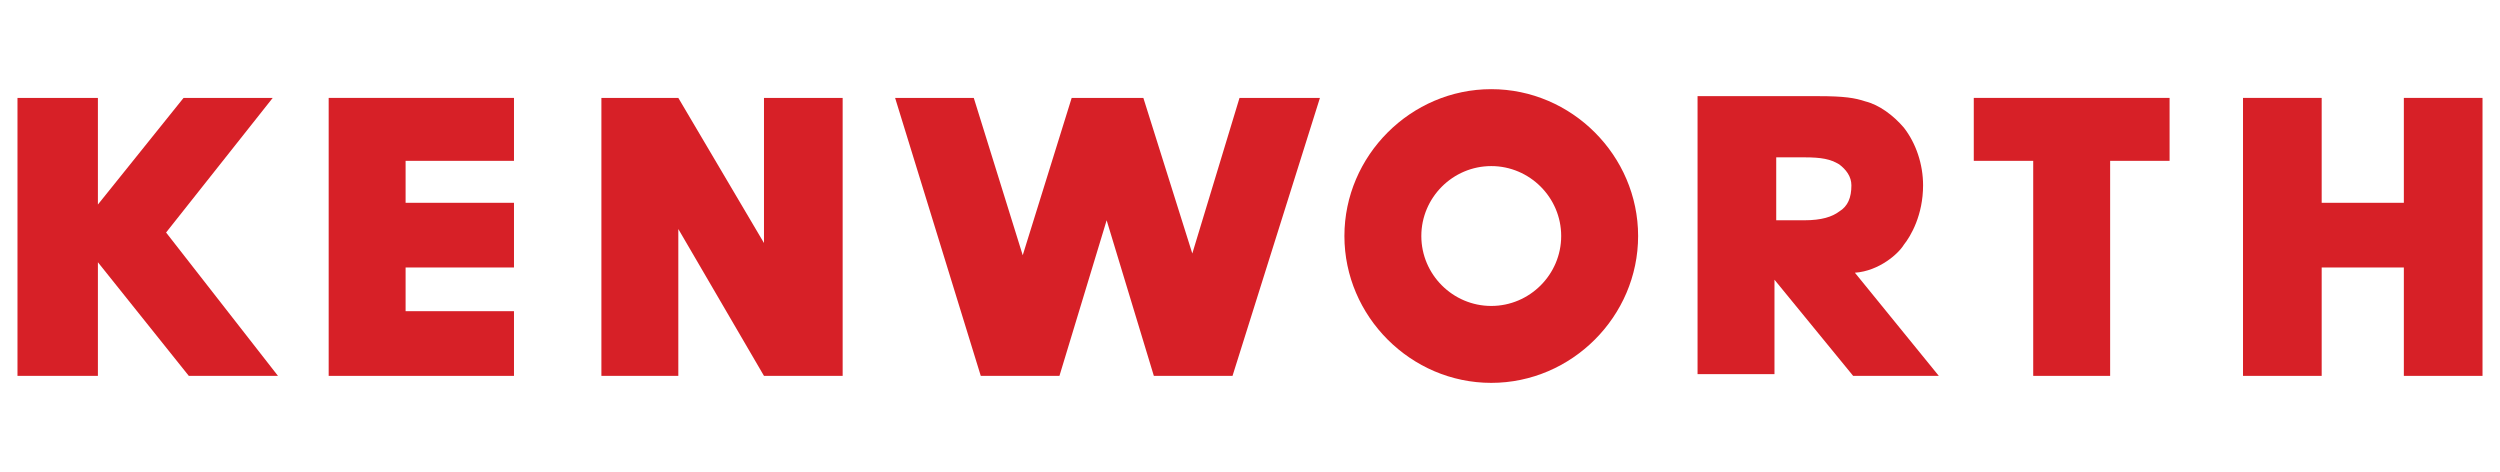
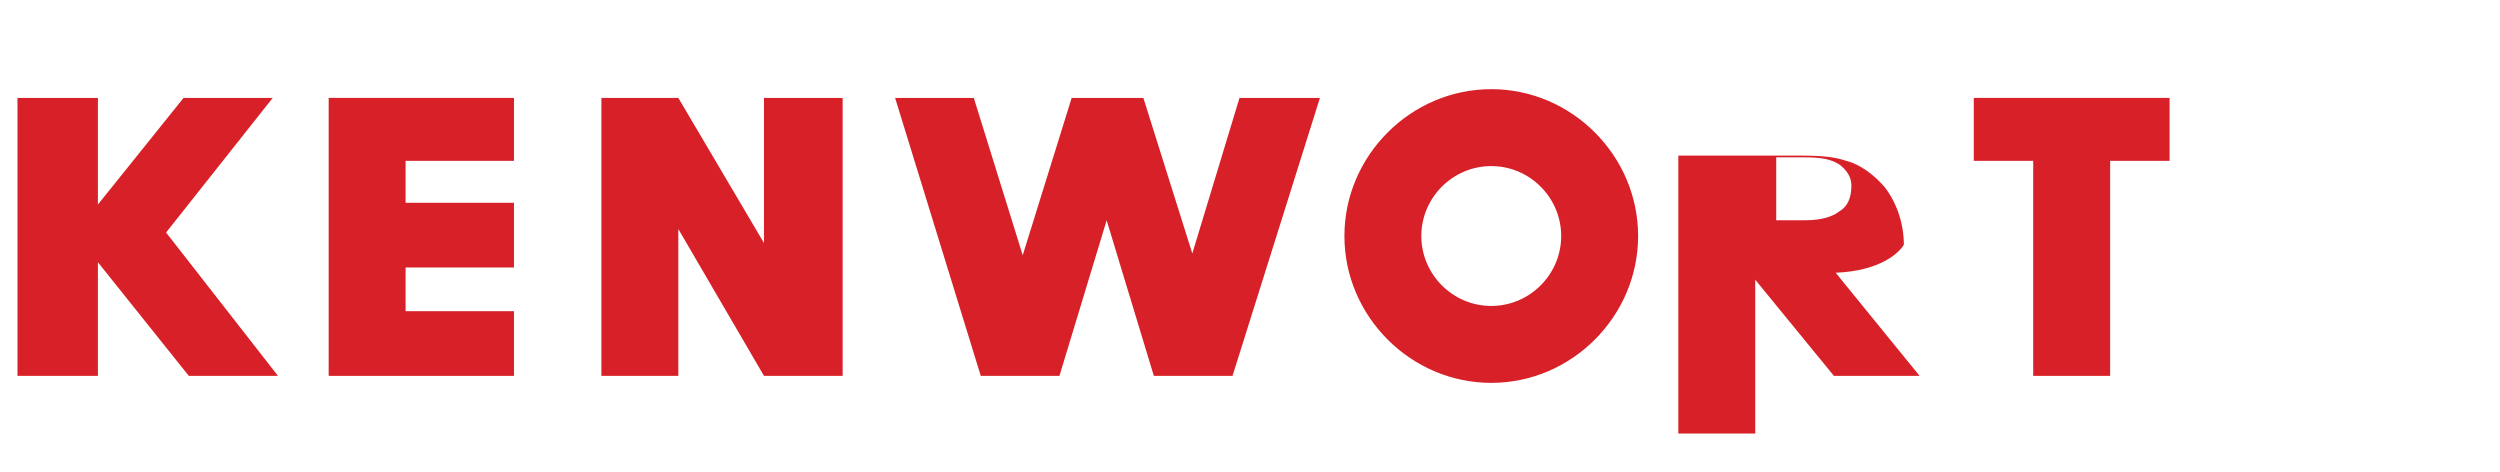
<svg xmlns="http://www.w3.org/2000/svg" version="1.1" id="Layer_1" x="0px" y="0px" viewBox="0 0 143 27" style="enable-background:new 0 0 143 27;" xml:space="preserve">
  <style type="text/css"> .st0{fill:#D72027;} </style>
  <polygon class="st0" points="51.2,5.6 55.7,5.6 58.5,14.6 61.3,5.6 65.4,5.6 68.2,14.5 70.9,5.6 75.5,5.6 70.5,21.5 66,21.5 63.3,12.6 60.6,21.5 56.1,21.5 " />
-   <path class="st0" d="M105.9,10.6c0,0.7-0.2,1.2-0.7,1.5c-0.4,0.3-1,0.5-2,0.5h-1.6V9h1.6c1,0,1.5,0.1,2,0.4 C105.6,9.7,105.9,10.1,105.9,10.6 M108.9,14c0.4-0.5,1.1-1.7,1.1-3.4c0-1.2-0.4-2.4-1.1-3.3c-0.6-0.7-1.4-1.3-2.2-1.5 c-0.6-0.2-1.2-0.3-2.7-0.3h-6.9v15.9h4.4V16l4.5,5.5h4.9l-4.8-5.9C107.5,15.5,108.6,14.5,108.9,14" />
+   <path class="st0" d="M105.9,10.6c0,0.7-0.2,1.2-0.7,1.5c-0.4,0.3-1,0.5-2,0.5h-1.6V9h1.6c1,0,1.5,0.1,2,0.4 C105.6,9.7,105.9,10.1,105.9,10.6 M108.9,14c0-1.2-0.4-2.4-1.1-3.3c-0.6-0.7-1.4-1.3-2.2-1.5 c-0.6-0.2-1.2-0.3-2.7-0.3h-6.9v15.9h4.4V16l4.5,5.5h4.9l-4.8-5.9C107.5,15.5,108.6,14.5,108.9,14" />
  <polygon class="st0" points="1,5.6 5.6,5.6 5.6,11.7 10.5,5.6 15.6,5.6 9.5,13.3 15.9,21.5 10.8,21.5 5.6,15 5.6,21.5 1,21.5 " />
  <polygon class="st0" points="29.4,5.6 18.8,5.6 18.8,21.5 29.4,21.5 29.4,17.8 23.2,17.8 23.2,15.3 29.4,15.3 29.4,11.6 23.2,11.6 23.2,9.2 29.4,9.2 " />
  <polygon class="st0" points="38.8,21.5 38.8,13.1 43.7,21.5 48.2,21.5 48.2,5.6 43.7,5.6 43.7,13.9 38.8,5.6 34.4,5.6 34.4,21.5 " />
  <polygon class="st0" points="124.1,9.2 124.1,5.6 112.9,5.6 112.9,9.2 116.3,9.2 116.3,21.5 120.7,21.5 120.7,9.2 " />
-   <polygon class="st0" points="132.8,5.6 128.3,5.6 128.3,21.5 132.8,21.5 132.8,15.3 137.5,15.3 137.5,21.5 142,21.5 142,5.6 137.5,5.6 137.5,11.6 132.8,11.6 " />
  <path class="st0" d="M89.3,13.5c0,2.2-1.8,4-4,4s-4-1.8-4-4s1.8-4,4-4S89.3,11.3,89.3,13.5 M93.7,13.5c0-4.6-3.8-8.4-8.4-8.4 c-4.6,0-8.4,3.8-8.4,8.4s3.8,8.4,8.4,8.4C89.9,21.9,93.7,18.1,93.7,13.5" />
</svg>